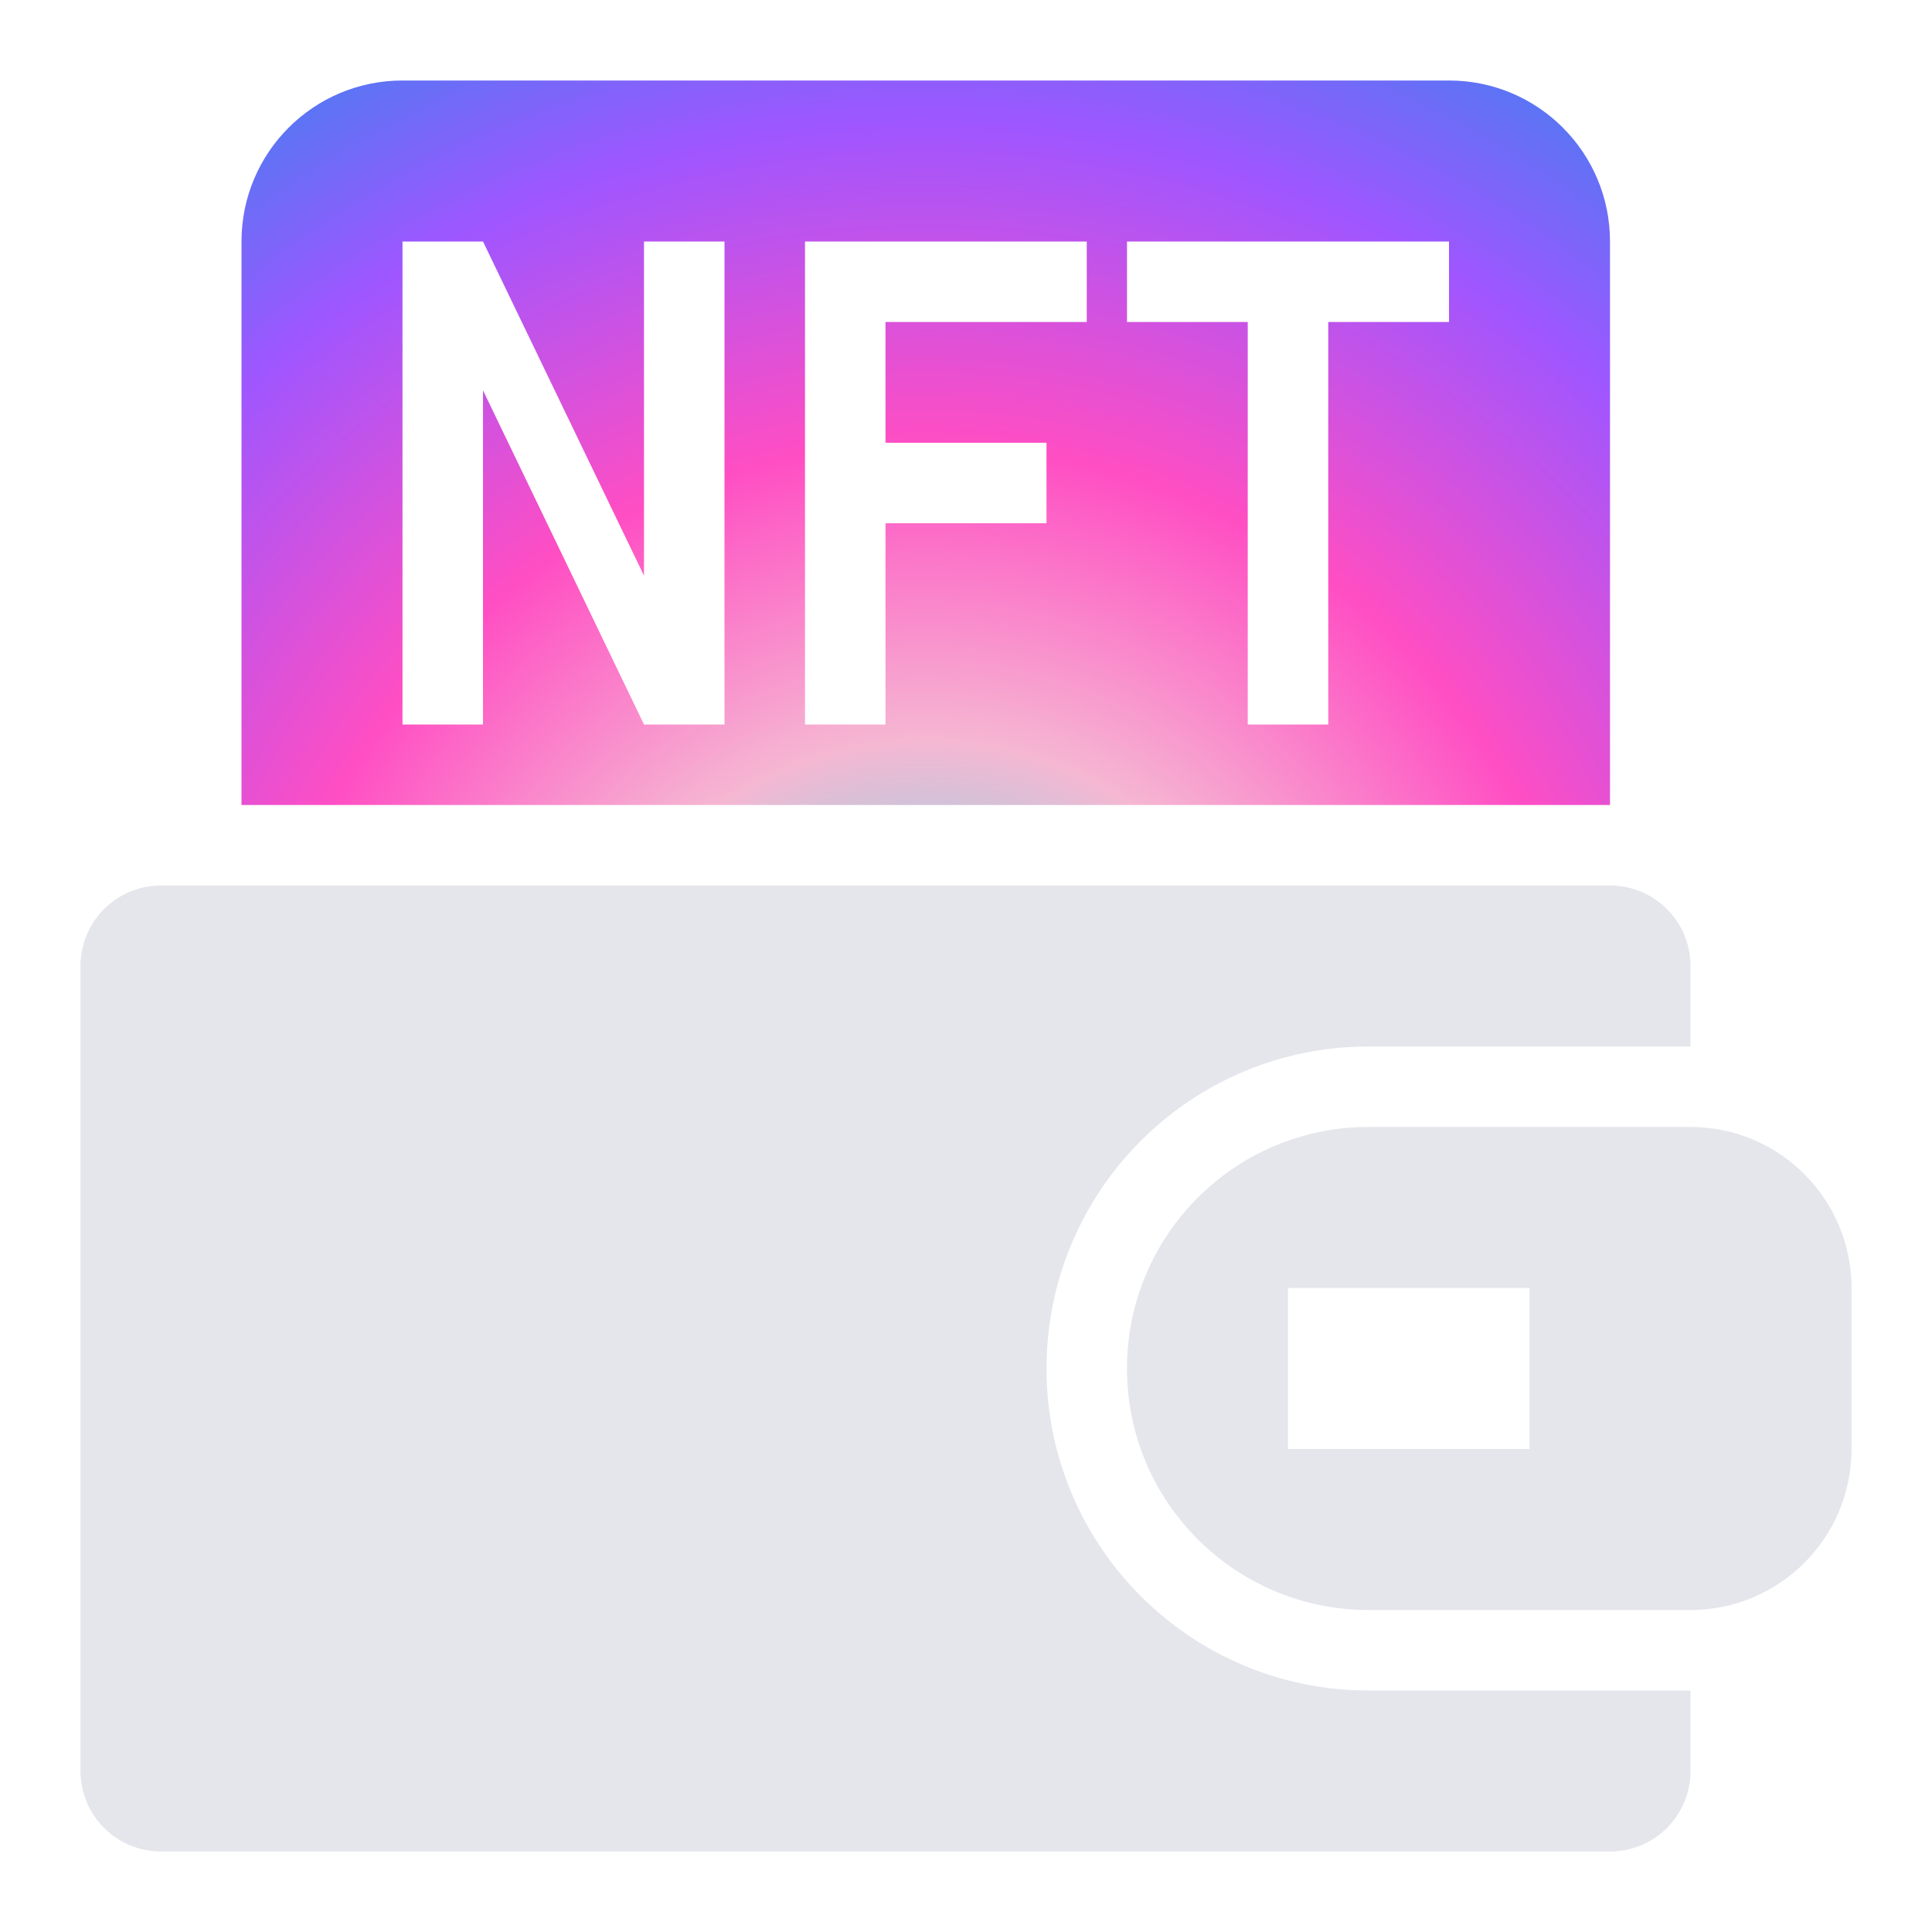
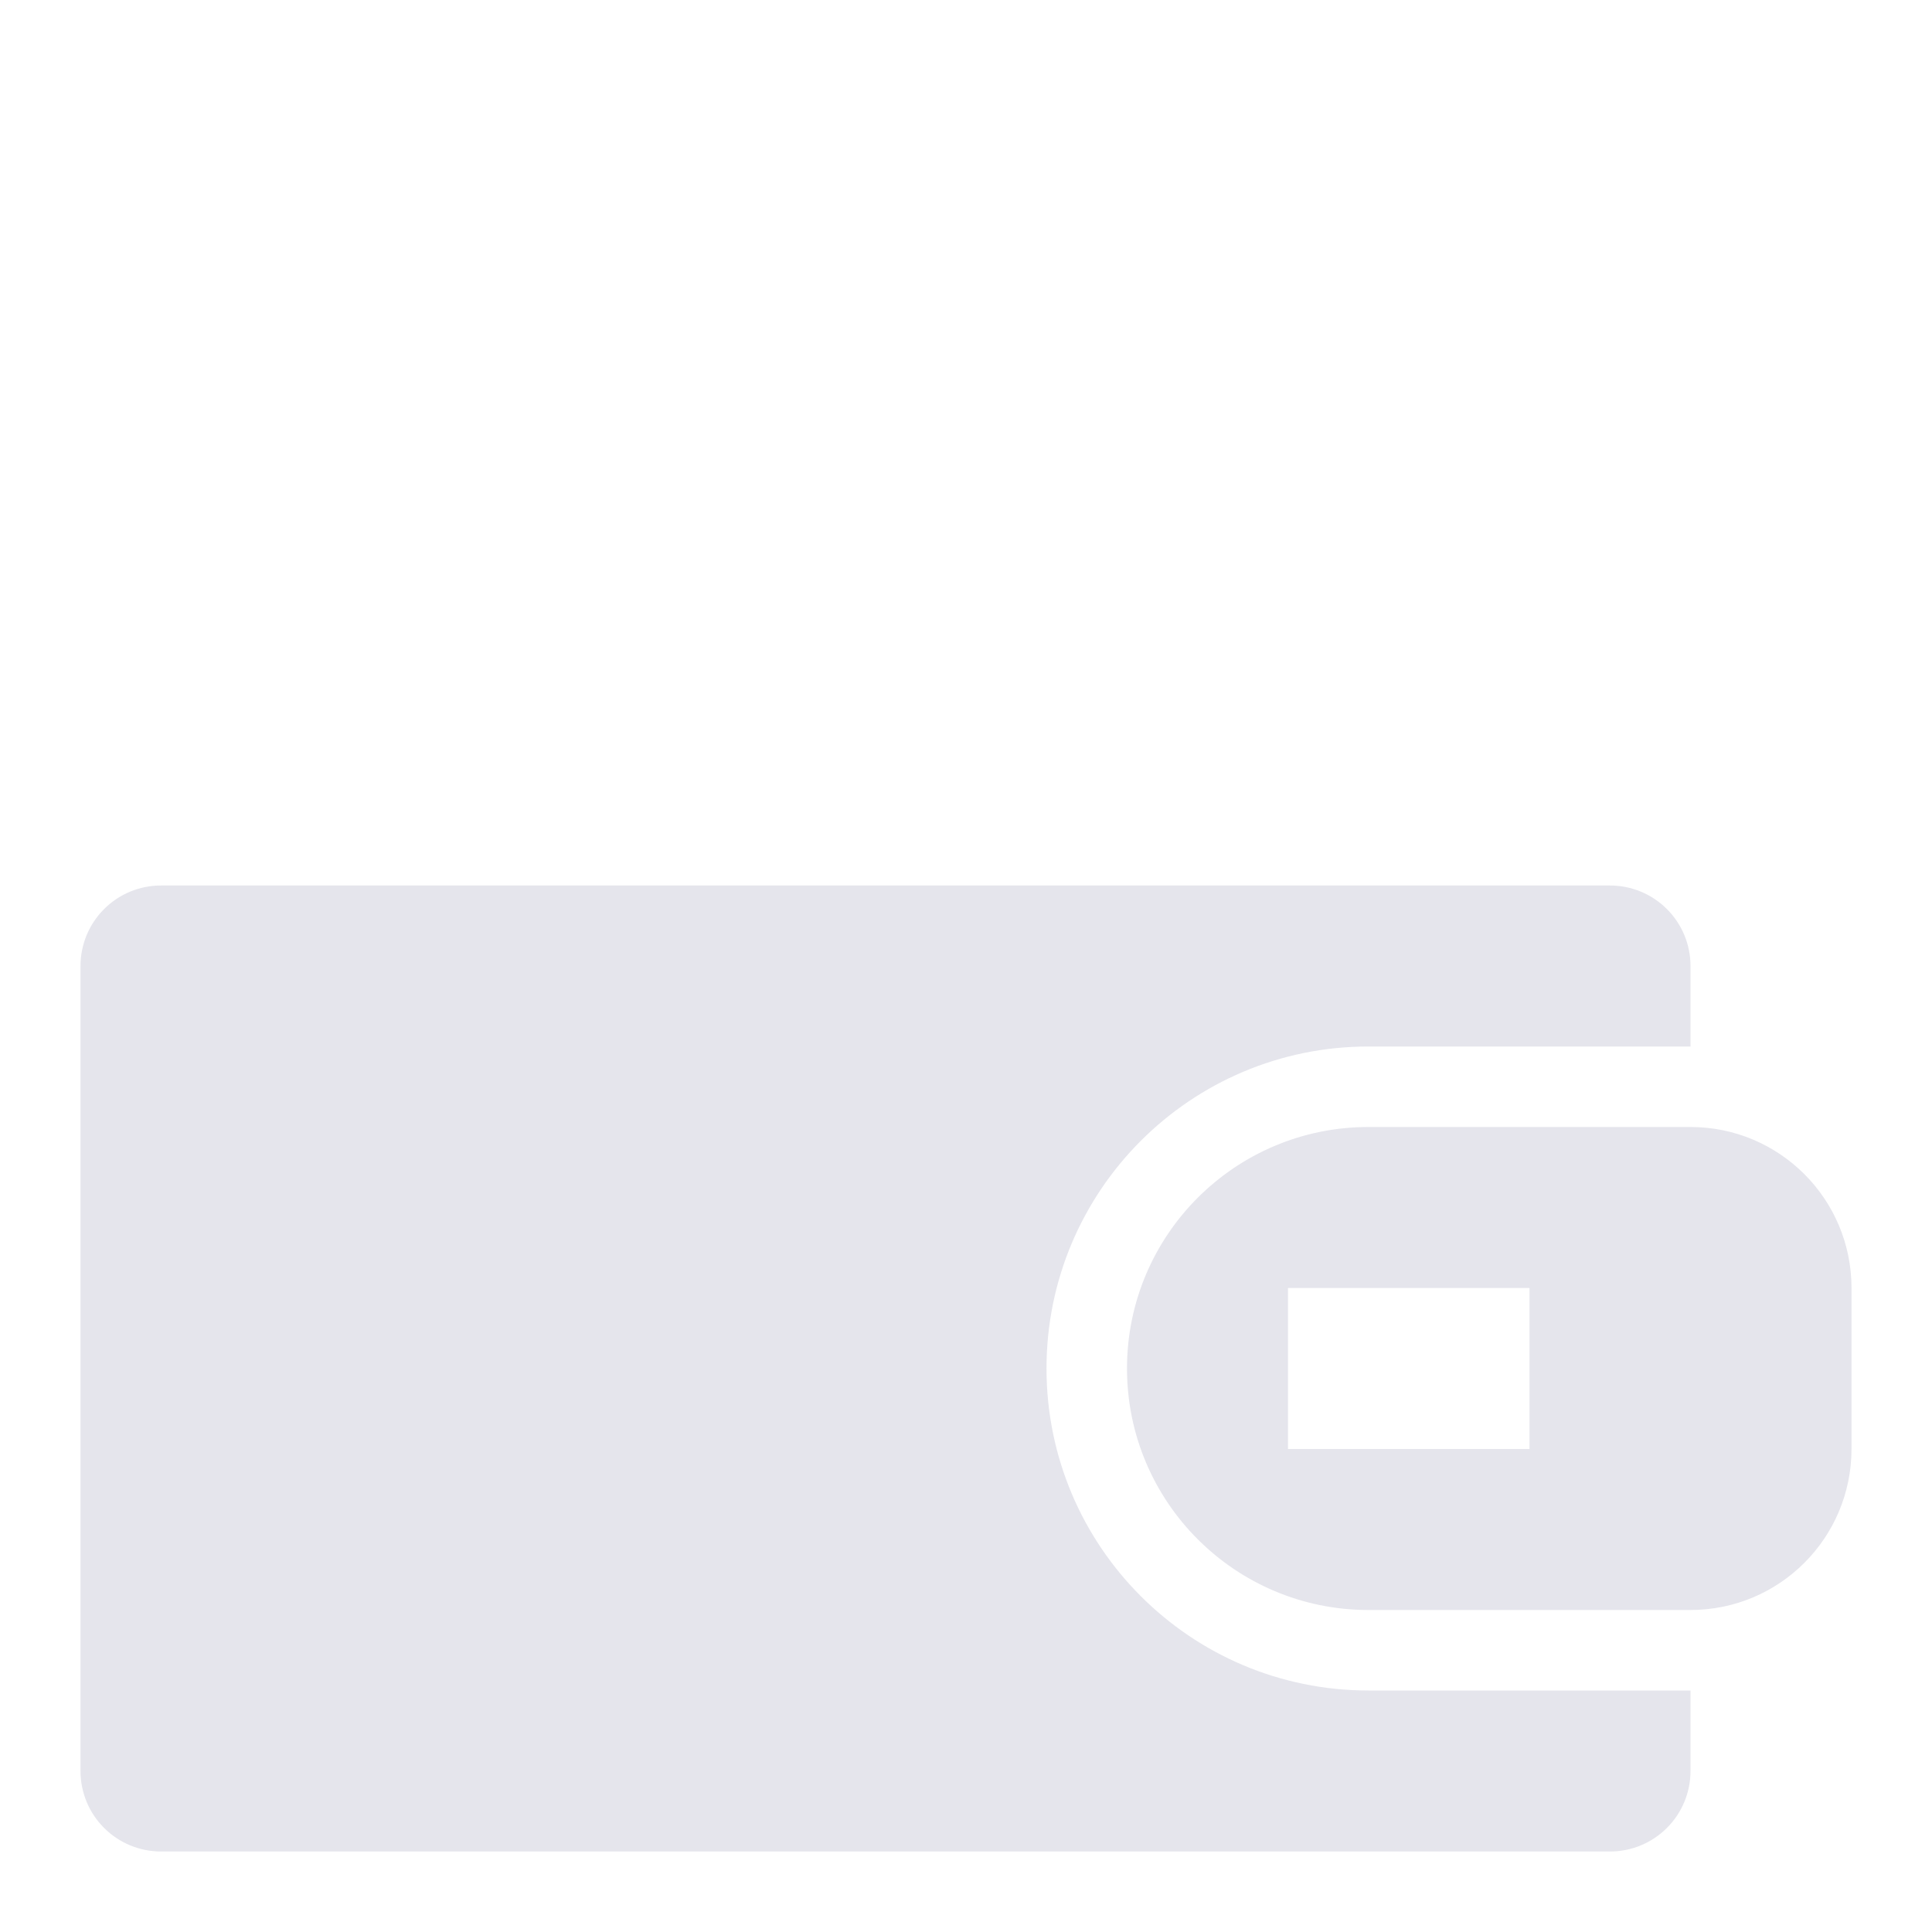
<svg xmlns="http://www.w3.org/2000/svg" width="24" height="24" viewBox="0 0 24 24" fill="none">
-   <path d="M21 13H17C14.791 13 13 14.791 13 17V17C13 19.209 14.791 21 17 21V21H21V22C21 22.265 20.895 22.52 20.707 22.707C20.52 22.895 20.265 23 20 23H2C1.735 23 1.48 22.895 1.293 22.707C1.105 22.52 1 22.265 1 22V12C1 11.735 1.105 11.48 1.293 11.293C1.48 11.105 1.735 11 2 11H20C20.265 11 20.52 11.105 20.707 11.293C20.895 11.48 21 11.735 21 12V13ZM14 17C14 15.343 15.343 14 17 14H21C22.105 14 23 14.895 23 16V18C23 19.105 22.105 20 21 20H17C15.343 20 14 18.657 14 17V17ZM16 16V18H19V16H16Z" fill="#E5E5EC" />
-   <path fill-rule="evenodd" clip-rule="evenodd" d="M3 10H20V3C20 1.895 19.105 1 18 1H5C3.895 1 3 1.895 3 3V10ZM6 3L5 3V9H6V4.849L8 9L9 9V3H8V7.151L6 3ZM15.5 4H14V3H18V4H16.5V9H15.5V4ZM13.5 3H10V9H11V6.5H13V5.5H11V4H13.5V3Z" fill="url(#paint0_radial_701_11569)" />
+   <path d="M21 13H17C14.791 13 13 14.791 13 17V17C13 19.209 14.791 21 17 21V21H21V22C21 22.265 20.895 22.52 20.707 22.707C20.52 22.895 20.265 23 20 23H2C1.735 23 1.48 22.895 1.293 22.707C1.105 22.52 1 22.265 1 22V12C1 11.735 1.105 11.48 1.293 11.293C1.48 11.105 1.735 11 2 11H20C20.265 11 20.52 11.105 20.707 11.293C20.895 11.48 21 11.735 21 12V13M14 17C14 15.343 15.343 14 17 14H21C22.105 14 23 14.895 23 16V18C23 19.105 22.105 20 21 20H17C15.343 20 14 18.657 14 17V17ZM16 16V18H19V16H16Z" fill="#E5E5EC" />
  <defs>
    <radialGradient id="paint0_radial_701_11569" cx="0" cy="0" r="1" gradientUnits="userSpaceOnUse" gradientTransform="translate(11.5 13.6) rotate(-90) scale(16.754 17.142)">
      <stop stop-color="#3AF2F2" />
      <stop offset="0.26" stop-color="#F5B7D2" />
      <stop offset="0.482" stop-color="#FF4EC3" />
      <stop offset="0.723" stop-color="#9F56FF" />
      <stop offset="1" stop-color="#1992EA" />
    </radialGradient>
  </defs>
</svg>